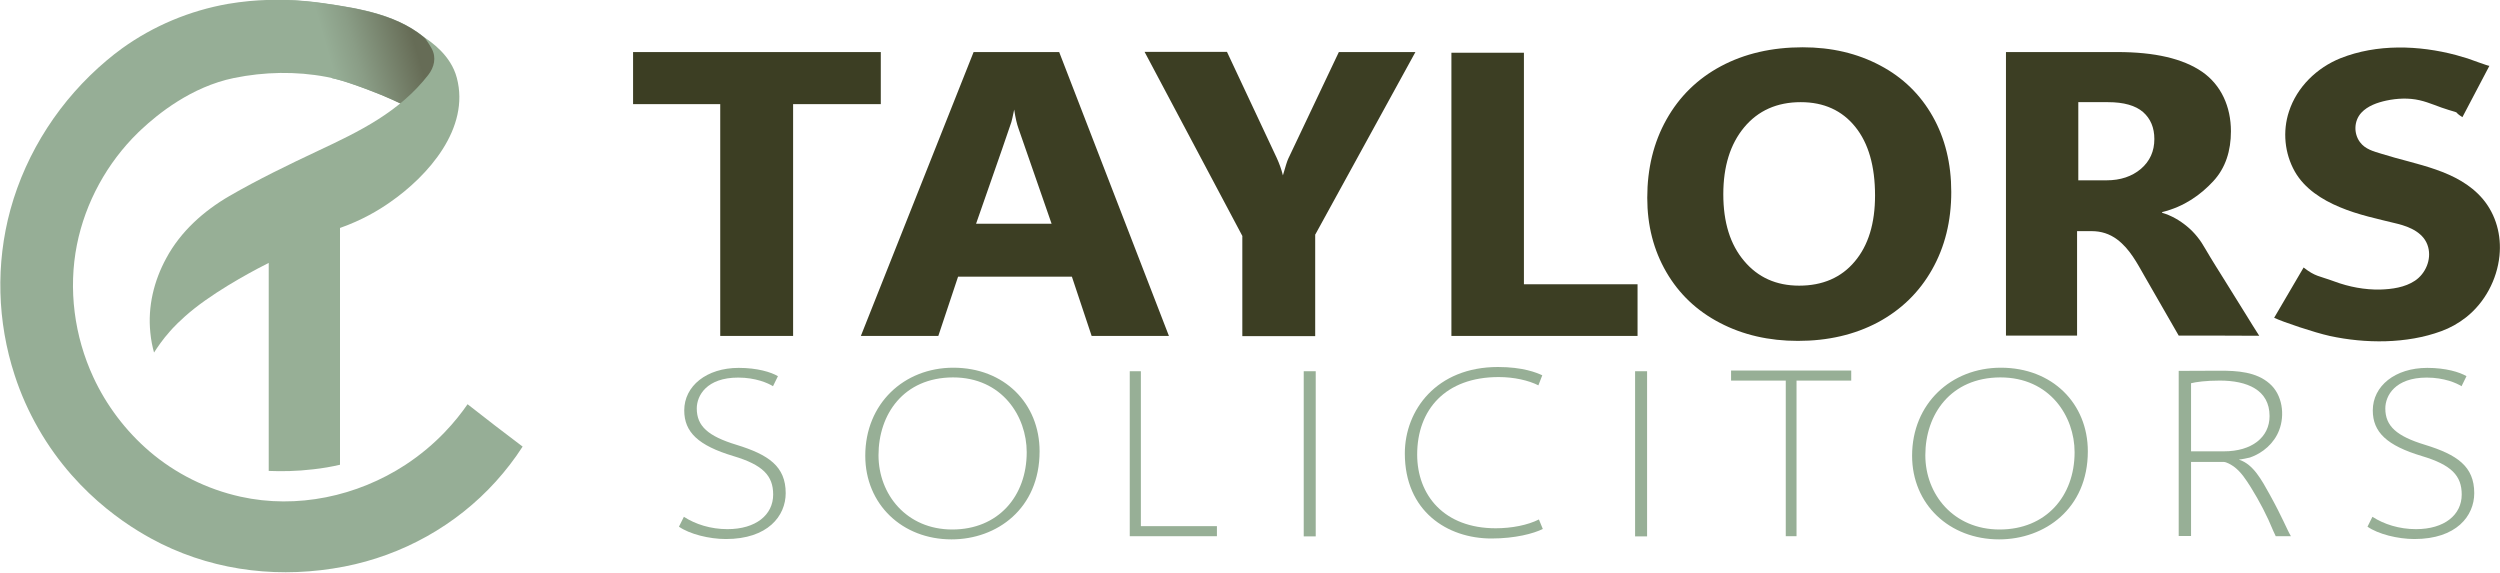
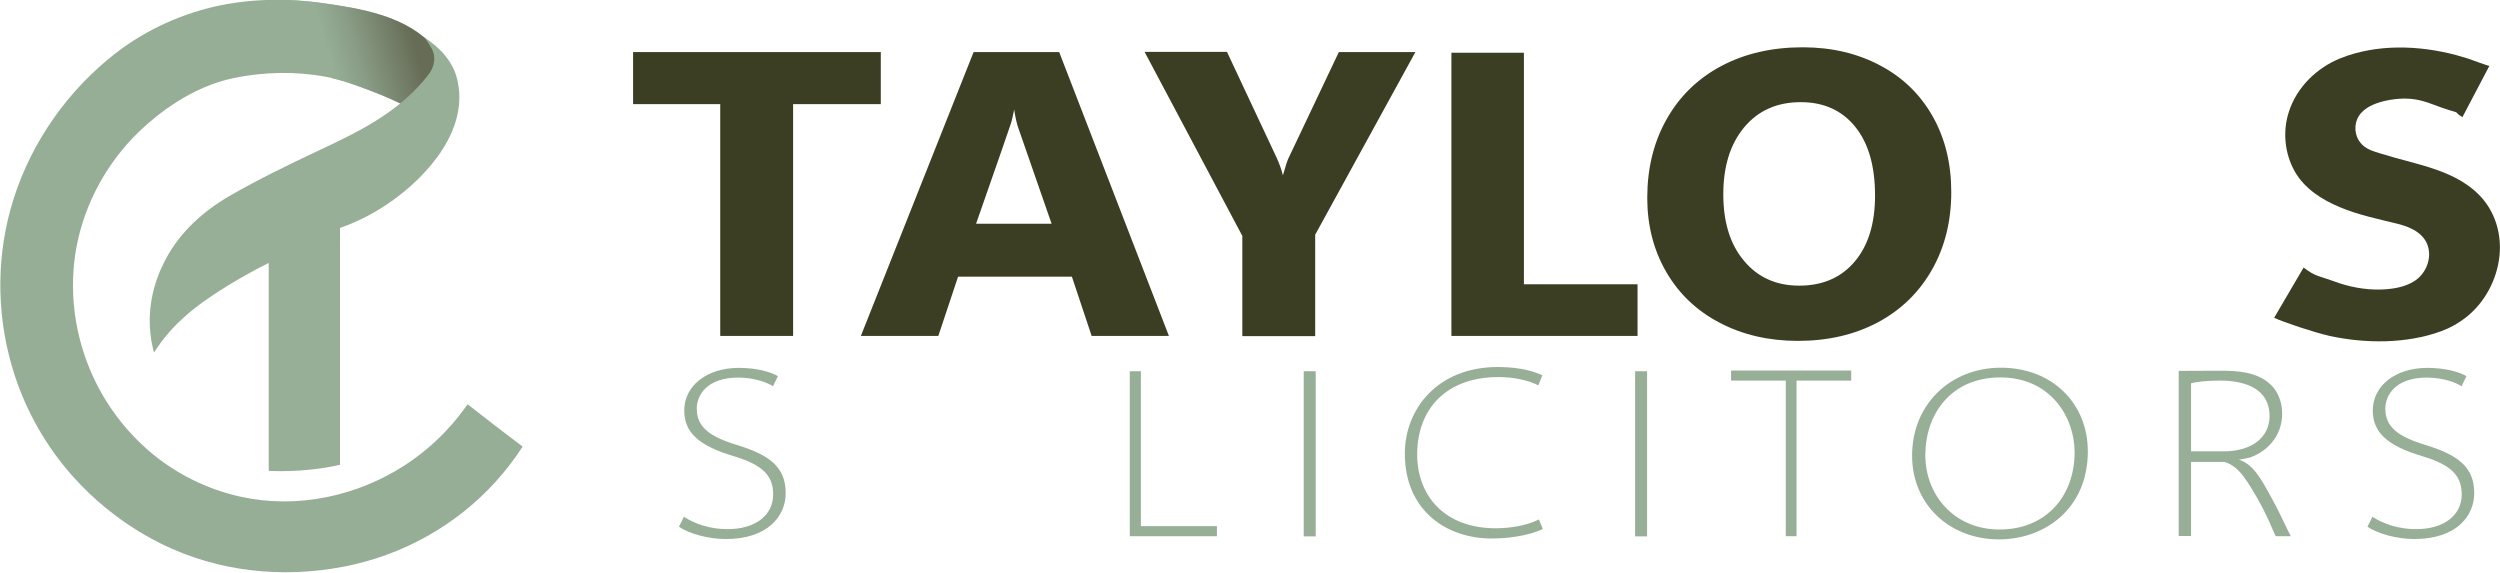
<svg xmlns="http://www.w3.org/2000/svg" version="1.1" id="Layer_1" x="0px" y="0px" viewBox="0 0 1416.9 324.5" style="enable-background:new 0 0 1416.9 324.5;" xml:space="preserve">
  <style type="text/css">
	.st0{fill:#3C3E23;}
	.st1{fill:#97AF96;}
	.st2{fill:#96AE96;}
	.st3{fill:url(#SVGID_1_);}
</style>
  <path class="st0" d="M449.5,59v131.4h-41.3V59h-49.4V29.5h140.4V59H449.5z" />
  <path class="st0" d="M618.7,190.4l-11.2-33.6l-64.5,0l-11.2,33.6h-43.9l63.9-160.9h48.5l62.2,160.9H618.7z M574.8,62.1  c-0.8,3.8-1.3,6.2-1.6,7.1c-0.2,0.9-6.9,20.1-20,57.6H596l-18.8-54.1C576.4,70.5,575.5,66.9,574.8,62.1z" />
  <path class="st0" d="M745.3,133.2h0.1v57.3h-41.3v-56.6h0.1L648.7,29.4h46.7l28.2,60.1c1.5,3.3,2.7,6.6,3.5,9.9  c1.4-4.9,2.4-8.1,3-9.4l28.7-60.5h43.4L745.3,133.2z" />
  <path class="st0" d="M822.6,190.4V29.9h41.1v131.2h64.4v29.3H822.6z" />
  <path class="st0" d="M1105.9,108.8c0,16.5-3.6,31.1-10.9,44c-7.3,12.9-17.5,22.8-30.7,29.9c-13.2,7-28.3,10.5-45.3,10.5  c-16.4,0-31.2-3.4-44.2-10.2c-13.1-6.8-23.2-16.4-30.4-28.8c-7.2-12.4-10.8-26.4-10.8-42.1c0-16.6,3.6-31.4,10.9-44.4  c7.3-13,17.6-23.1,30.9-30.2c13.3-7.1,28.8-10.7,46.3-10.7c16.3,0,30.9,3.4,43.9,10.3c12.9,6.8,22.8,16.5,29.8,28.9  C1102.4,78.4,1105.9,92.7,1105.9,108.8z M1062.7,110.8c0-16.6-3.7-29.6-11.2-38.9c-7.5-9.3-17.8-14-30.9-14  c-13.5,0-24.2,4.8-32.1,14.3s-11.8,22.2-11.8,37.9c0,15.9,3.9,28.5,11.8,37.8c7.8,9.3,18.2,14,31.2,14c13.3,0,23.9-4.6,31.5-13.7  C1058.9,139.1,1062.7,126.6,1062.7,110.8z" />
-   <path class="st0" d="M1234.8,190.2c-6.4-11.1-12.8-22.2-19.2-33.4c-4.4-7.7-8.5-15.7-15.7-21.1c-4.3-3.2-9.1-4.7-14.4-4.7  c0,0-8.3,0-8.3,0l0,59.2h-40.3V29.5l63.1,0c21.2,0,37.2,3.7,48.1,11.2c10.8,7.5,16.3,19.8,16.3,33.7c0,11-3,20.8-10.1,28.4  c-7,7.5-16.2,14.3-28.9,17.4c0,0,0,0.4,0,0.4c5.2,1.5,10,4.3,14.1,7.7c4.4,3.6,7.7,7.9,10.5,12.9c3.6,6.2,7.5,12.3,11.3,18.4  c4,6.4,8,12.9,12,19.3c2.3,3.7,4.6,7.5,7,11.2c0,0.1,0.1,0.1,0.1,0.2C1280.4,190.2,1234.8,190.2,1234.8,190.2z M1221,78.8  c0-6.4-2.1-11.5-6.4-15.3c-4.3-3.7-10.9-5.6-19.9-5.6h-16.8v44.3h16c7.9,0,14.4-2.2,19.5-6.5C1218.5,91.3,1221,85.7,1221,78.8z" />
  <path class="st0" d="M1416.6,145c-1.4,13.5-8.3,26.5-19,34.9c-4.2,3.3-9,6-14,7.8c-19.5,7.2-43,7.1-63.2,2.7  c-8.6-1.9-26.5-7.9-31.5-10.3l16.7-28.5c6.6,5.2,8.7,4.7,17.4,7.9c8.3,3.1,17.3,4.8,26.1,4.6c6.6-0.2,13.9-1.2,19.6-5  c6-4,9.4-11.9,7.5-19c-2.1-8-10.2-11.5-17.5-13.3c-10.9-2.7-22.2-5-32.6-9.4c-10.1-4.2-20-10.5-25.5-20.2c-5.8-10.3-7-22.8-3.3-34  c4.5-13.9,15.8-24.8,29.2-30.2c20.6-8.2,44.4-7.4,65.5-1.8c1.9,0.5,3.9,1.1,5.8,1.7c0.2,0.1,0.5,0.2,0.7,0.2  c1,0.3,12.2,4.5,12.4,4.2c0,0-15.3,29.1-15.3,29.1c-5.7-3.6-0.4-1.9-7.8-4.1c-5.5-1.6-10.8-4.2-16.5-5.5c-6.1-1.4-12.7-1.1-18.8,0.2  c-5.1,1.1-10.6,3-14.2,6.9c-4.2,4.6-4.4,11.7-0.8,16.6c3,4.1,7.8,5.3,12.4,6.7c19.5,6.2,43.1,9,57.2,25.5  C1414.7,121.7,1417.8,133.5,1416.6,145z" />
  <path class="st1" d="M387.6,292.9c6.5,4.2,15.1,7,24.7,7c16.1,0,25.9-8.1,25.9-19.6c0-10.7-5.8-16.8-22.5-21.8  c-20-6-27.9-13.6-27.9-25.9c0-13.8,12.6-24.1,30.9-24.1c10.5,0,18.3,2.4,22.2,4.7l-2.8,5.7c-2.8-1.8-9.9-4.9-19.7-4.9  c-17.9,0-23.5,10.2-23.5,17.5c0,10,6.4,15.7,22.5,20.6c18.2,5.6,27.9,12.2,27.9,27.4c0,12.9-10.1,26-33.9,26c-9.5,0-20.6-2.8-26.6-7  L387.6,292.9z" />
  <path class="st1" d="M1344.6,292.9c6.5,4.2,15.1,7,24.7,7c16.1,0,25.9-8.1,25.9-19.6c0-10.7-5.8-16.8-22.5-21.8  c-20-6-27.9-13.6-27.9-25.9c0-13.8,12.6-24.1,30.9-24.1c10.5,0,18.3,2.4,22.2,4.7l-2.8,5.7c-2.8-1.8-9.9-4.9-19.7-4.9  c-17.9,0-23.5,10.2-23.5,17.5c0,10,6.4,15.7,22.5,20.6c18.2,5.6,27.9,12.2,27.9,27.4c0,12.9-10.1,26-33.9,26c-9.5,0-20.6-2.8-26.6-7  L1344.6,292.9z" />
-   <path class="st1" d="M589.2,255.8c0,32.5-24.2,49.9-49.9,49.9c-28,0-48.9-19.9-48.9-47.4c0-29.5,21.9-49.9,49.9-49.9  C569.2,208.4,589.2,228.7,589.2,255.8z M497.9,258c0,22.2,15.9,42.1,41.8,42.1c26,0,42.2-18.8,42.2-43.8c0-20.3-13.9-42.4-41.8-42.4  C512,214,497.9,234.9,497.9,258z" />
  <path class="st1" d="M1183.3,255.8c0,32.5-24.4,49.9-50.3,49.9c-28.2,0-49.3-19.9-49.3-47.4c0-29.5,22.1-49.9,50.3-49.9  C1163.2,208.4,1183.3,228.7,1183.3,255.8z M1091.2,258c0,22.2,16,42.1,42.1,42.1c26.2,0,42.5-18.8,42.5-43.8  c0-20.3-14-42.4-42.1-42.4C1105.5,214,1091.2,234.9,1091.2,258z" />
  <path class="st1" d="M640.3,210.4h6.3v87.8h43.1v5.7h-49.4V210.4z" />
  <path class="st1" d="M745.7,210.3V304h-6.8v-93.6H745.7z" />
  <path class="st1" d="M933.5,210.3V304h-6.8v-93.6H933.5z" />
  <path class="st1" d="M874.4,299.8c-5.2,2.6-15.7,5.4-29.1,5.4c-25.1,0-49.1-15.5-49.1-48.2c0-24.5,17.9-49,52.8-49  c14.1,0,21.9,3.2,25.1,4.7l-2.2,5.7c-5.5-2.8-13.8-4.7-22.5-4.7c-30.2,0-46.2,18.5-46.2,43.9c0,23.1,15.3,41.8,44.5,41.8  c9.1,0,18.2-1.8,24.5-5L874.4,299.8z" />
  <path class="st1" d="M1012.1,215.7h-31v-5.7h68.1v5.7h-31v88.2h-6.1V215.7z" />
  <path class="st2" d="M265,229.1c-6.2,9-17.4,22.7-35.3,34.4c-27.3,17.8-61.4,25.1-93.4,18c-19-4.2-36.9-13.1-51.6-25.7  c-13.4-11.5-24.4-26-31.8-42c-10.8-23.3-14.3-49.9-9.3-75.1c4.8-24,17.1-46.4,34.6-63.5c0.6-0.6,1.2-1.2,1.9-1.8  c9.2-8.6,28.2-24.2,52.5-29.2c17.2-3.5,35.2-3.9,52.5-0.6c8.3,1.6,16.2,4.5,24,7.4c9.4,3.5,17.8,7.4,25.2,11.2  c5.1-7.2,10.2-14.4,15.4-21.7c0,0-3.1-13.2-3.1-13.3c-0.3-1.3-2.6-2.8-3.5-3.7c-15.9-15-38.9-18.7-59.7-21.7c-14-2-28-2.5-42.1-1.2  c-4,0.4-8.1,0.9-12.1,1.6c-21.6,3.8-42.2,12.4-60,25.2c-3,2.2-6,4.5-8.8,6.9c-26.1,22-45.4,51.5-54.5,84.5  c-8.4,30.7-7.5,63.5,2.4,93.8c3.4,10.5,7.9,20.6,13.4,30.2c23,40.2,56.6,58.9,69.7,65.4c32.3,15.9,68.5,19.7,103.7,12.9  c33-6.4,63.4-23.3,85.9-48.2c5.6-6.2,10.7-12.8,15.2-19.8C285.7,245.2,275.3,237.2,265,229.1z" />
  <linearGradient id="SVGID_1_" gradientUnits="userSpaceOnUse" x1="147.025" y1="46.125" x2="294.103" y2="3.387">
    <stop offset="0.273" style="stop-color:#96AE96" />
    <stop offset="0.373" style="stop-color:#8A9D86" />
    <stop offset="0.569" style="stop-color:#6A715B" />
    <stop offset="0.591" style="stop-color:#666C56" />
  </linearGradient>
  <path class="st3" d="M162.8,0.1l25.4,44.2c7.1,1.6,14,4.2,20.9,6.8c9.4,3.5,17.8,7.4,25.2,11.2c5.1-7.2,10.2-14.4,15.4-21.7  c0,0-3.1-13.2-3.1-13.3c-0.3-1.3-2.6-2.8-3.5-3.7c-15.9-15-38.9-18.7-59.7-21.7C176.4,0.9,169.6,0.3,162.8,0.1z" />
  <path class="st1" d="M1234.8,210.2c0.6,0,16.1-0.1,23.5-0.1c9.6,0,20.4,0.6,28,7.3c7.3,6.3,8.8,17.8,5.4,26.5  c-2.8,7.3-9.2,12.9-16.5,15.4c-0.4,0.1-6,1.4-6,1v0.3c7.9,2.6,12.6,11.4,17.2,19.7c7.2,13,9.7,19.7,12,23.6c0,0-8.4,0-8.6,0  c0,0-1.3-2.7-1.4-3c-3.5-8.6-7.8-16.8-12.7-24.7c-2.8-4.4-5.5-8.7-9.7-11.8c-1.5-1-4-2.6-5.8-2.6c-6.1,0-12.2,0-18.4,0v42h-7V210.2z   M1241.8,255.8h18.6c15.9,0,25.9-8,25.9-20c0-14.9-12.8-20.1-28.2-20.1c-7.9,0-13.6,0.8-16.3,1.5V255.8z" />
  <path class="st1" d="M240,20.9c0.9,0.5,1.7,2,2.3,2.8c0.9,1.3,1.7,2.6,2.4,3.9c2.7,5.1,1.4,10.5-2,14.9c-16.4,21-38.8,31.9-62.5,43  c-17,8-33.9,16.2-50.2,25.6c-14.6,8.5-27.6,20.1-35.7,35.1c-7.1,13-10.6,27.5-9.1,42.3c0.4,4.3,1.2,8.1,2.1,11.3c2-3.1,4.9-7.4,9-12  c1.3-1.5,6-6.7,13.8-12.9c15.7-12.4,37.4-23.5,42.2-25.9c0,39.3,0,78.6,0,117.9c7.4,0.3,15.8,0.2,25.1-0.9  c5.5-0.6,10.6-1.5,15.3-2.6c0-44.7,0-89.5,0-134.2c12.5-4.4,22-10.1,28.4-14.6c21.6-15,45.4-41.9,37.8-70.5  C255.6,31.4,244.3,23.6,240,20.9z" />
</svg>